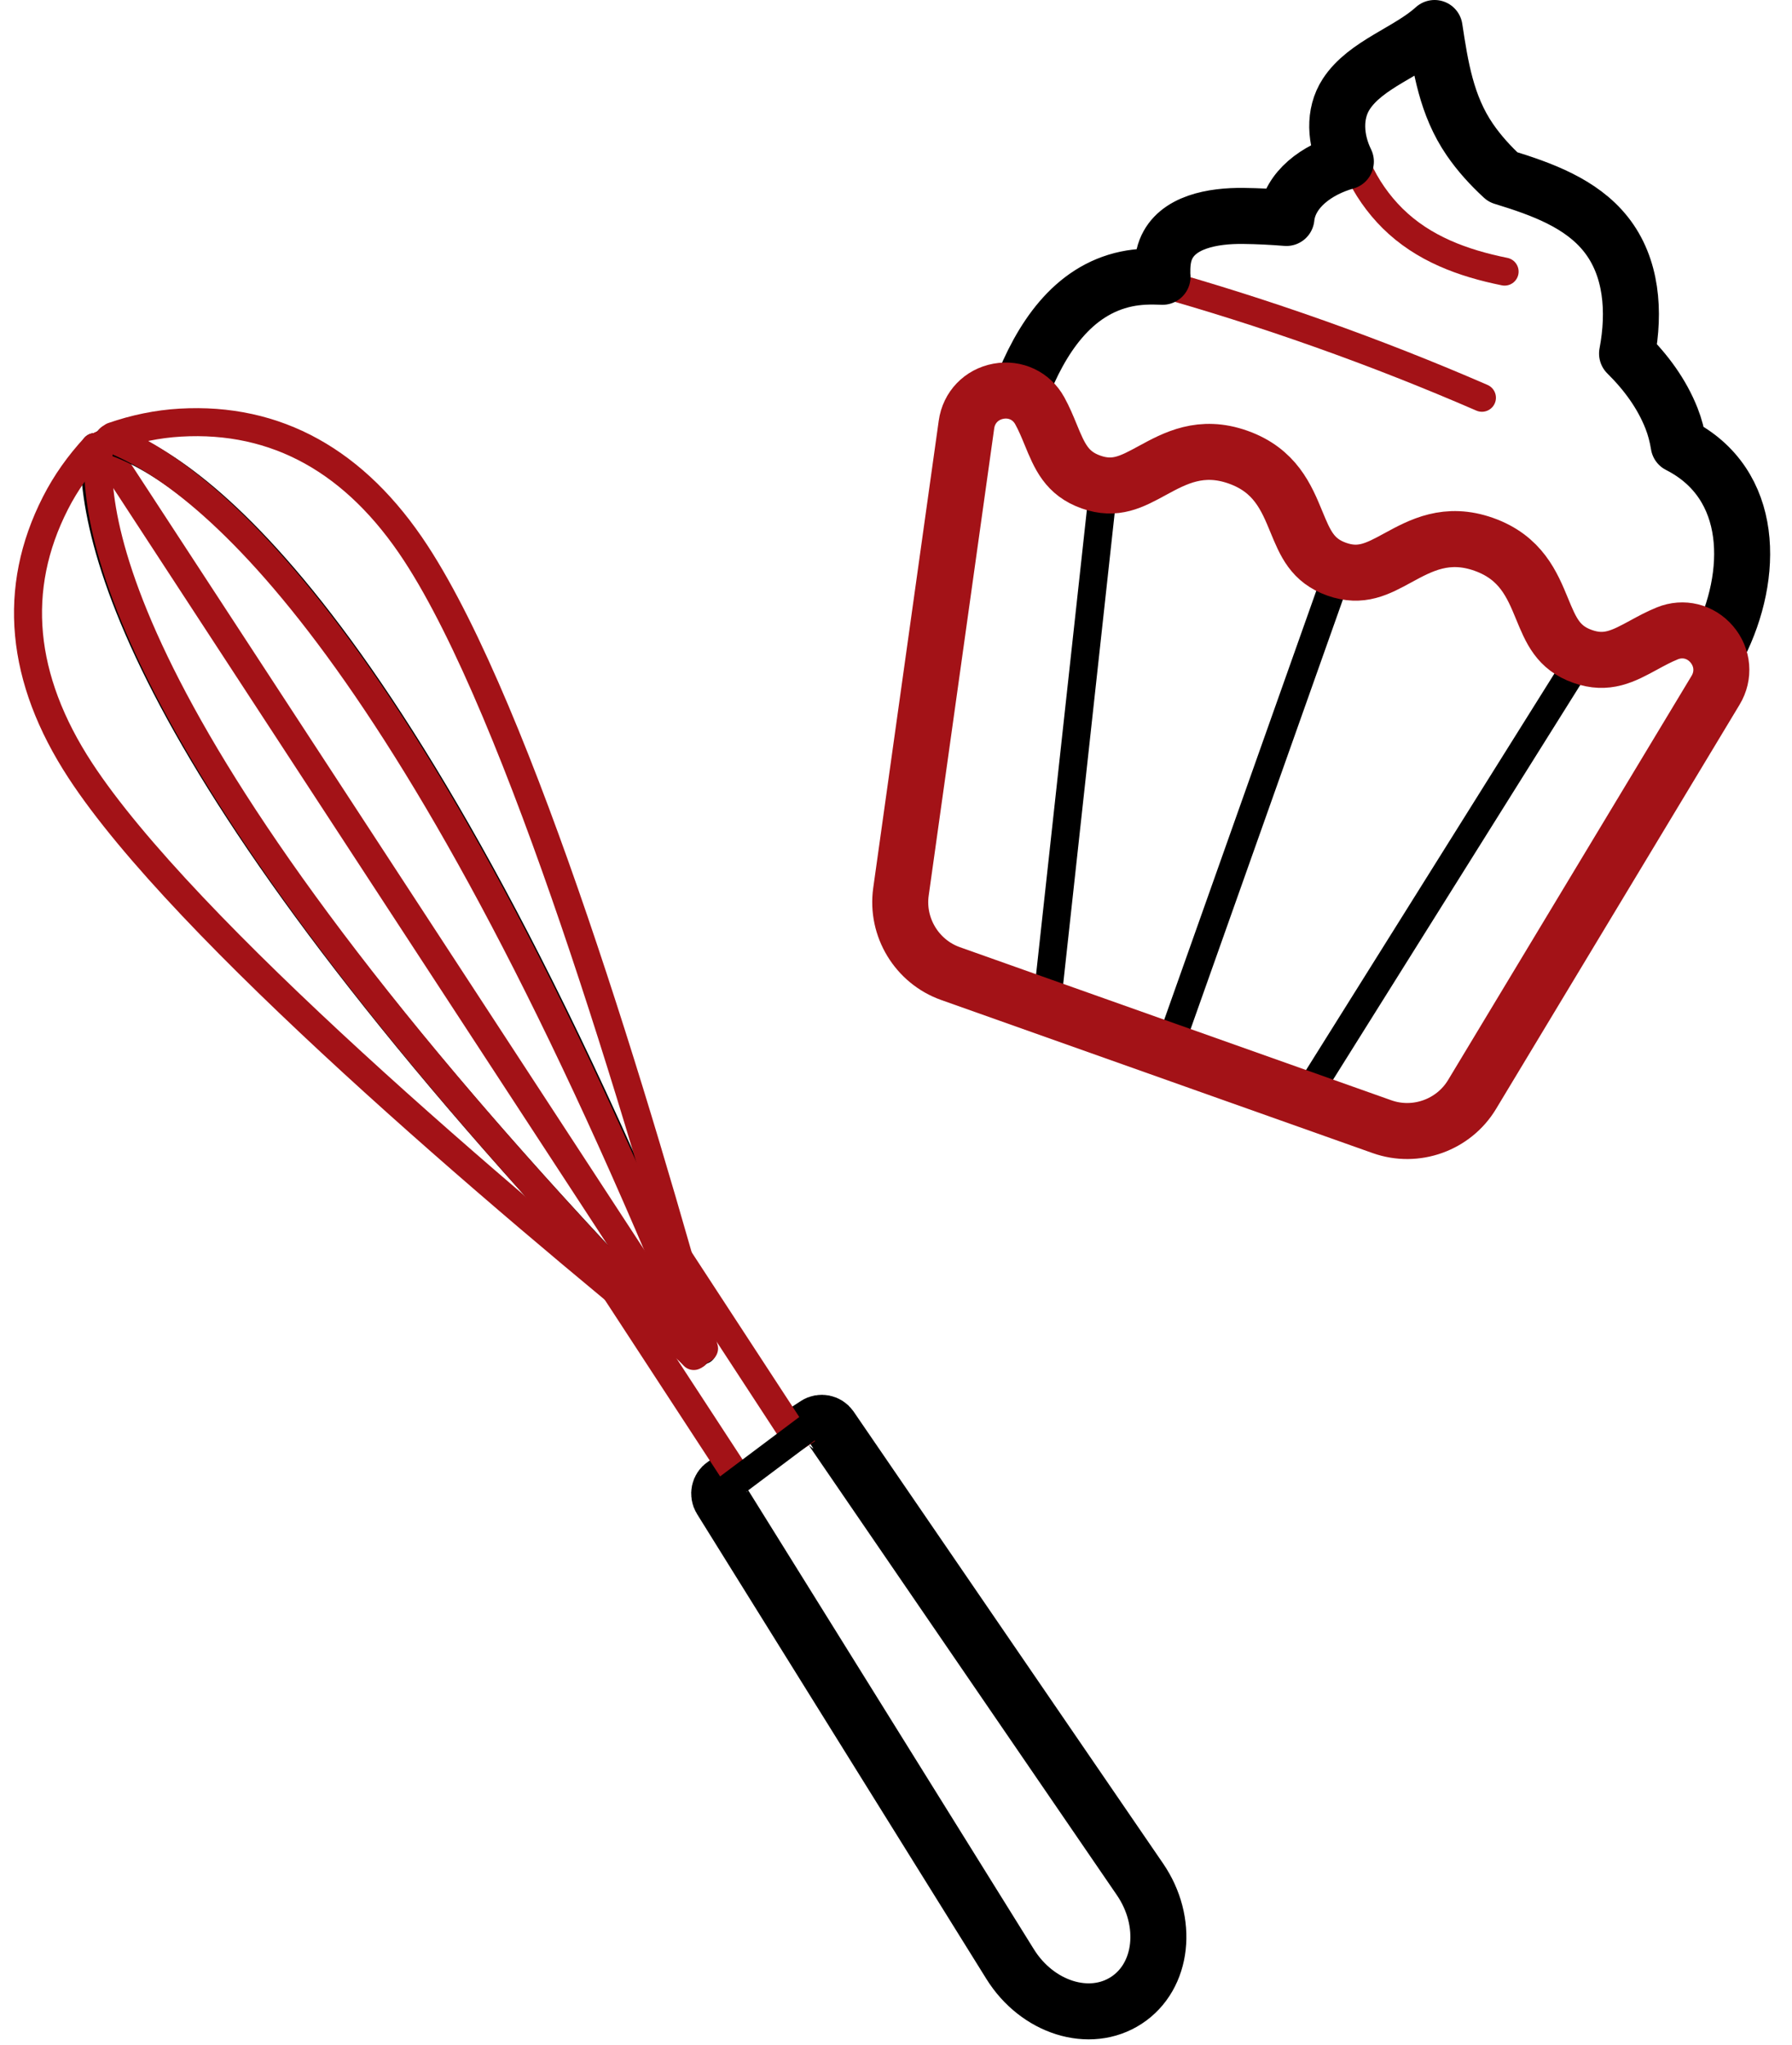
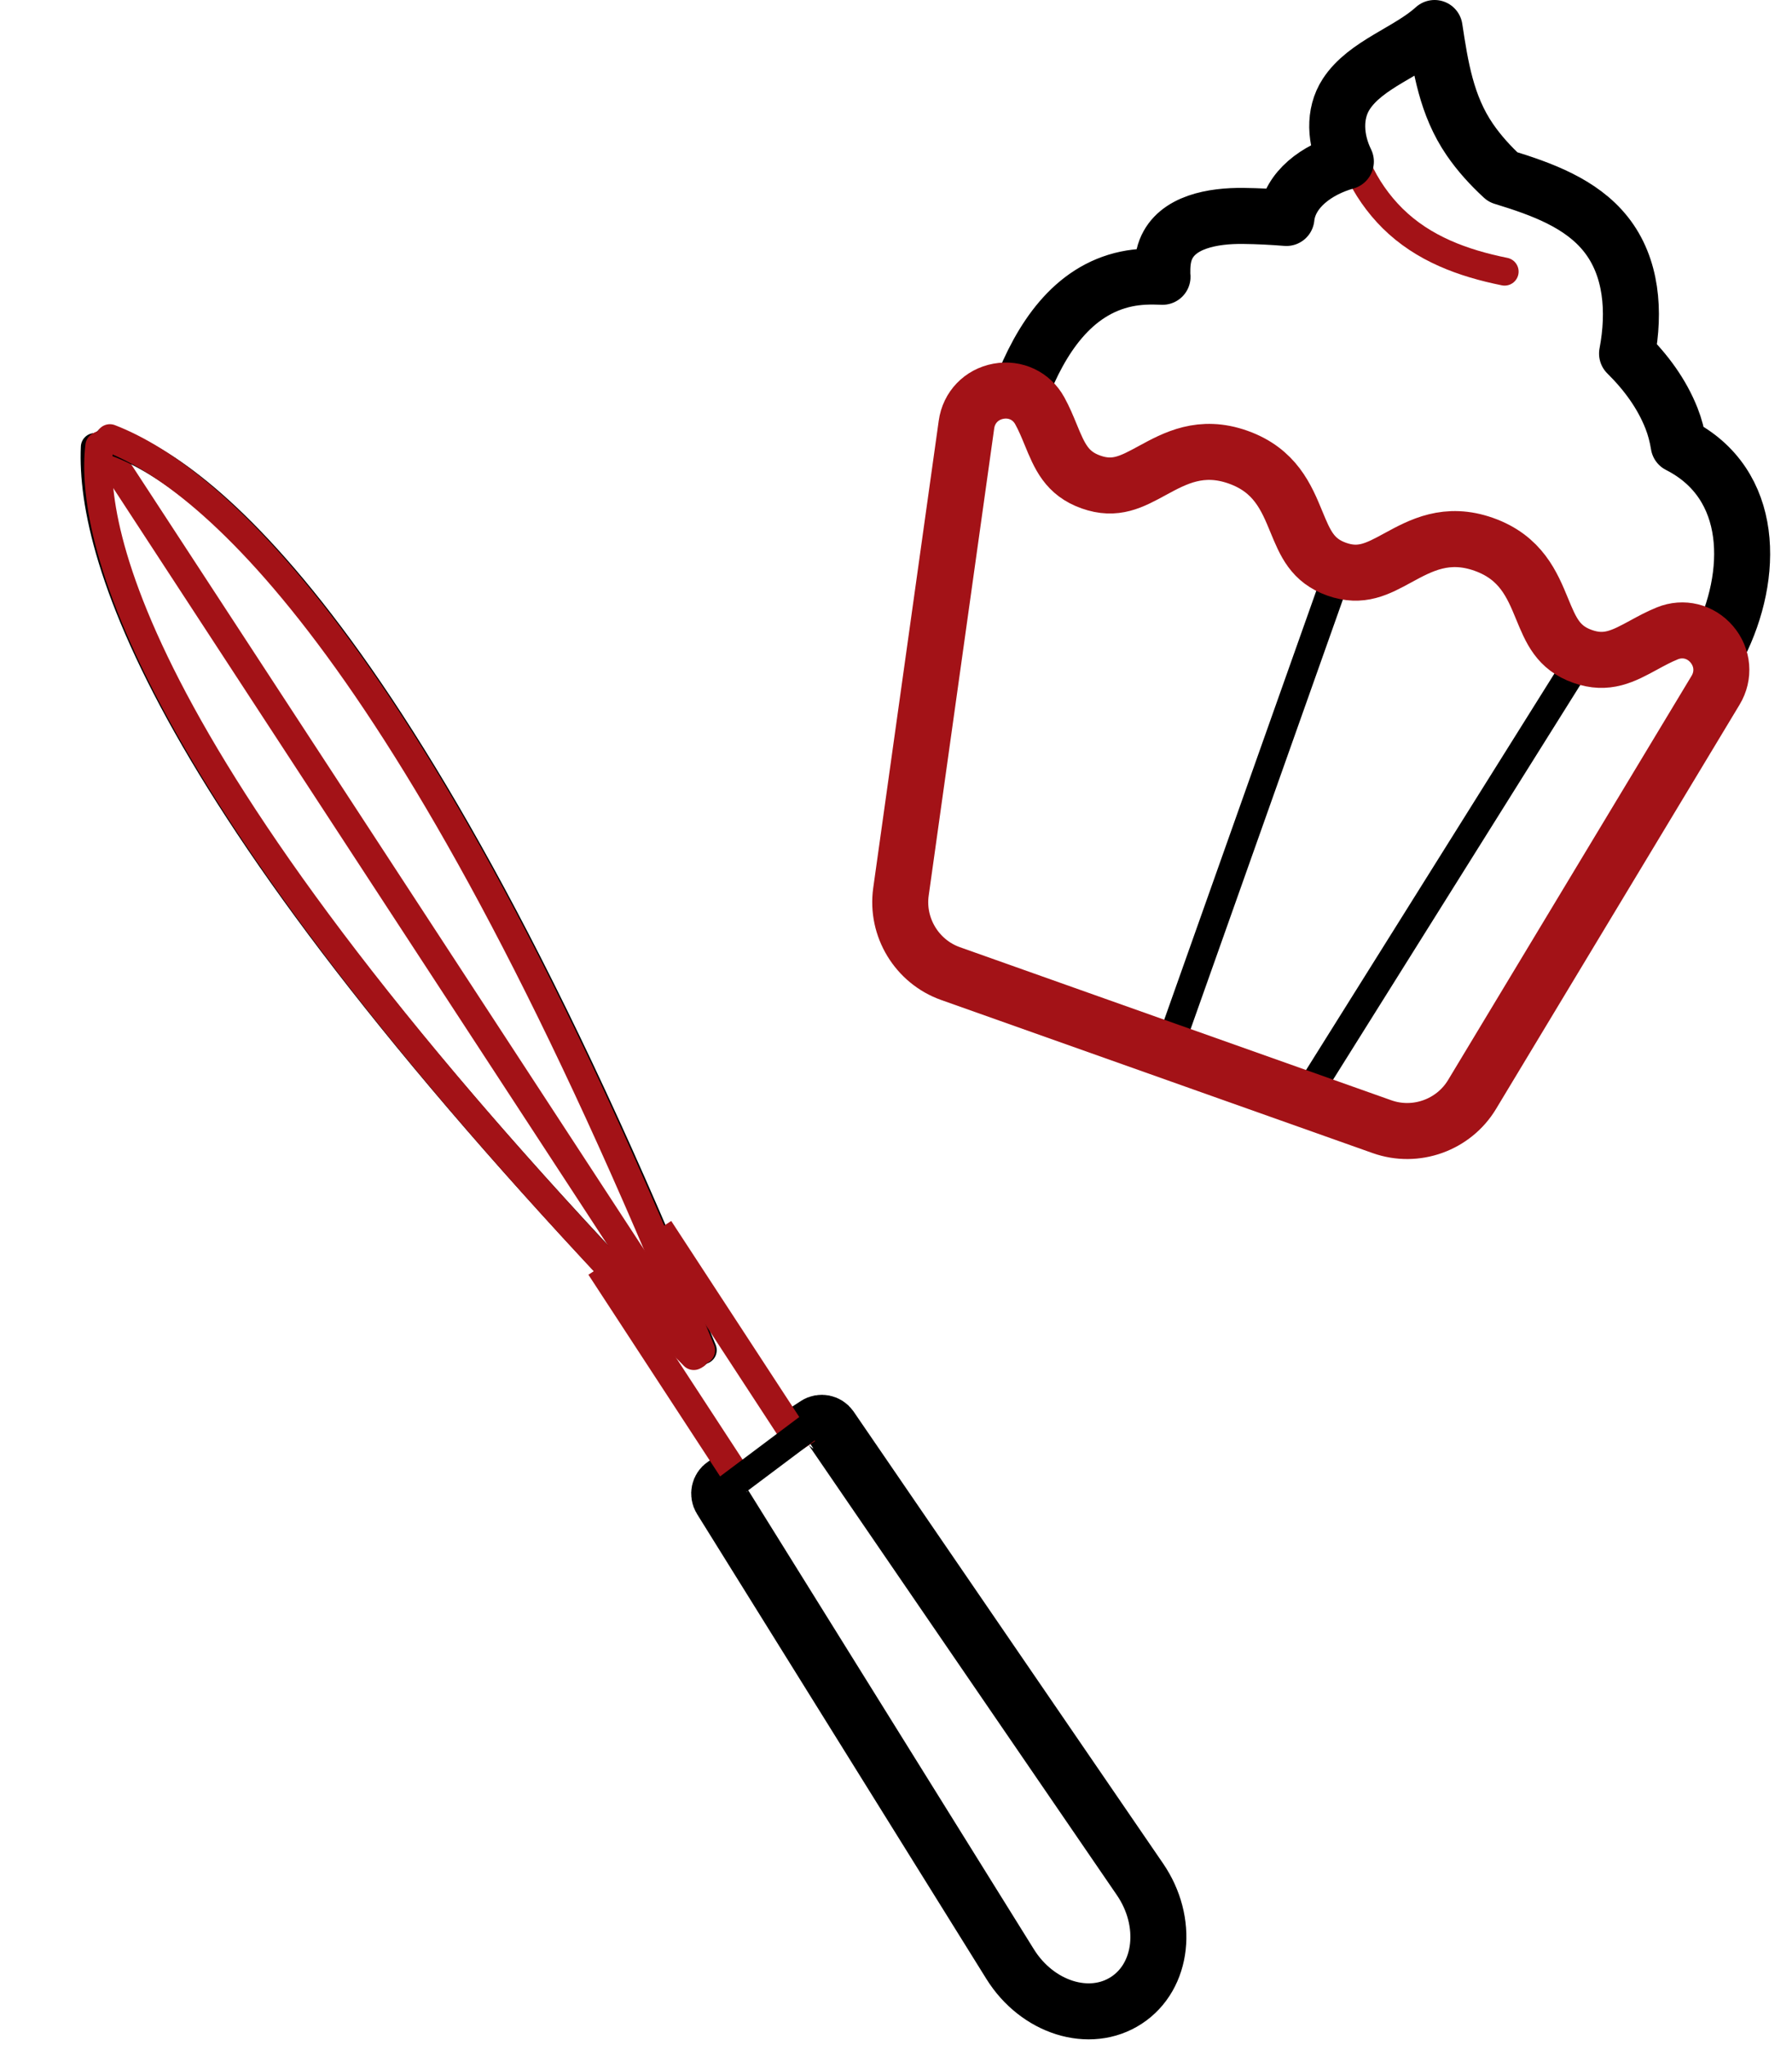
<svg xmlns="http://www.w3.org/2000/svg" width="64px" height="73px" viewBox="0 0 64 73" version="1.1">
  <title>2B8BCBAA-2205-4199-BE53-77DB0FFE0A69</title>
  <g id="Maquettes" stroke="none" stroke-width="1" fill="none" fill-rule="evenodd">
    <g id="FournilAydat---Homepage-_-Maquettes" transform="translate(-1050, -4572)">
      <g id="Group-37" transform="translate(1051, 4573)">
-         <path d="M40.168,9.031 C44.155,10.143 48.129,11.553 51.926,13.201" id="Stroke-9" stroke="#A31217" stroke-linecap="round" />
        <path d="M52.736,8.697 C51.257,8.398 49.829,7.881 48.733,6.795 C47.734,5.806 46.962,4.305 47.101,2.863" id="Stroke-11" stroke="#A31217" stroke-linecap="round" />
        <path d="M60.392,22.045 C61.654,19.538 61.691,16.277 58.953,14.887 C58.9,14.56 58.817,14.239 58.697,13.935 C58.347,13.05 57.784,12.29 57.109,11.623 C57.394,10.122 57.282,8.533 56.35,7.361 C55.472,6.256 54.06,5.748 52.712,5.334 C52.699,5.33 52.686,5.326 52.673,5.322 C52.234,4.917 51.831,4.477 51.492,3.982 C50.658,2.765 50.446,1.386 50.235,0 C49.306,0.847 47.775,1.293 47.081,2.358 C46.619,3.068 46.687,3.997 47.067,4.768 C46.05,5.05 45.051,5.76 44.944,6.782 C44.433,6.741 43.92,6.715 43.407,6.709 C42.331,6.696 41.023,6.914 40.632,7.917 C40.524,8.194 40.506,8.497 40.512,8.793 C40.513,8.823 40.518,8.852 40.519,8.882 C40.084,8.861 39.651,8.872 39.229,8.961 C37.301,9.367 36.172,11.089 35.452,12.957" id="Stroke-1" stroke="#000000" stroke-width="2" stroke-linejoin="round" />
        <line x1="45.862" y1="37.798" x2="55.571" y2="22.302" id="Stroke-7" stroke="#000000" stroke-linecap="round" />
        <line x1="46.844" y1="19.238" x2="40.857" y2="36.119" id="Stroke-13" stroke="#000000" stroke-linecap="round" />
-         <line x1="36.416" y1="34.608" x2="38.427" y2="16.221" id="Stroke-5" stroke="#000000" stroke-linecap="round" />
        <path d="M48.359,39.226 L32.949,33.76 C31.745,33.333 31,32.105 31.177,30.84 L33.517,14.156 C33.602,13.546 34.05,13.08 34.658,12.968 C35.261,12.857 35.84,13.13 36.134,13.665 C36.289,13.945 36.408,14.234 36.523,14.513 C36.842,15.288 37.094,15.901 37.964,16.209 C38.834,16.518 39.415,16.201 40.152,15.8 C40.969,15.356 41.894,14.852 43.218,15.322 C44.542,15.792 44.944,16.766 45.298,17.625 C45.618,18.401 45.87,19.013 46.74,19.322 C47.61,19.63 48.192,19.314 48.929,18.913 C49.745,18.469 50.67,17.965 51.994,18.435 C53.319,18.905 53.721,19.879 54.075,20.738 C54.395,21.514 54.648,22.127 55.519,22.435 C56.389,22.744 56.972,22.428 57.709,22.027 C57.975,21.882 58.251,21.732 58.549,21.612 C59.114,21.382 59.736,21.536 60.134,22.002 C60.535,22.472 60.589,23.116 60.271,23.643 L51.574,38.075 C50.915,39.169 49.563,39.653 48.359,39.226 Z" id="Stroke-3" stroke="#A31217" stroke-width="2" stroke-linejoin="round" />
        <path d="M27.685,50.159 L28.148,49.857 C28.315,49.747 28.545,49.795 28.66,49.959 L28.843,50.227 L39.711,66.092 C40.751,67.607 40.541,69.559 39.229,70.416 C37.916,71.274 36.045,70.682 35.075,69.121 L24.74,52.52 C24.636,52.349 24.685,52.119 24.852,52.01 L25.309,51.711" id="Stroke-15" stroke="#000000" stroke-width="2" />
        <path d="M23.649,47.258 C4.971,28.069 2.212,18.892 2.387,14.961" id="Stroke-17" stroke="#000000" stroke-linecap="round" />
        <line x1="23.857" y1="47.365" x2="2.629" y2="14.875" id="Stroke-19" stroke="#A31217" stroke-linecap="round" />
        <path d="M24.097,47.204 C13.204,20.427 5.667,15.553 2.867,14.71" id="Stroke-21" stroke="#000000" stroke-linecap="round" />
        <path d="M23.778,47.413 C3.632,26.68 2.197,17.82 2.549,14.918" id="Stroke-23" stroke="#A31217" stroke-linecap="round" />
        <path d="M2.924,14.645 C6.608,16.069 13.931,22.305 24.038,47.211" id="Stroke-25" stroke="#A31217" stroke-linecap="round" />
-         <path d="M2.387,14.961 C1.829,15.563 1.35,16.233 0.979,16.963 C-0.576,20.014 -0.277,23.225 1.866,26.505 C5.562,32.162 16.836,41.731 23.649,47.258" id="Stroke-27" stroke="#A31217" stroke-linecap="round" />
-         <path d="M3.03,14.576 C3.809,14.306 4.618,14.136 5.438,14.089 C8.87,13.89 11.701,15.459 13.852,18.752 C17.562,24.43 21.812,38.652 24.145,47.143" id="Stroke-29" stroke="#A31217" stroke-linecap="round" />
        <line x1="22.554" y1="42.865" x2="27.69" y2="50.726" id="Stroke-31" stroke="#A31217" />
        <line x1="25.575" y1="52.108" x2="20.433" y2="44.237" id="Stroke-33" stroke="#A31217" />
        <line x1="28.5" y1="49.5" x2="24.5" y2="52.5" id="Stroke-35" stroke="#000000" />
      </g>
    </g>
  </g>
</svg>